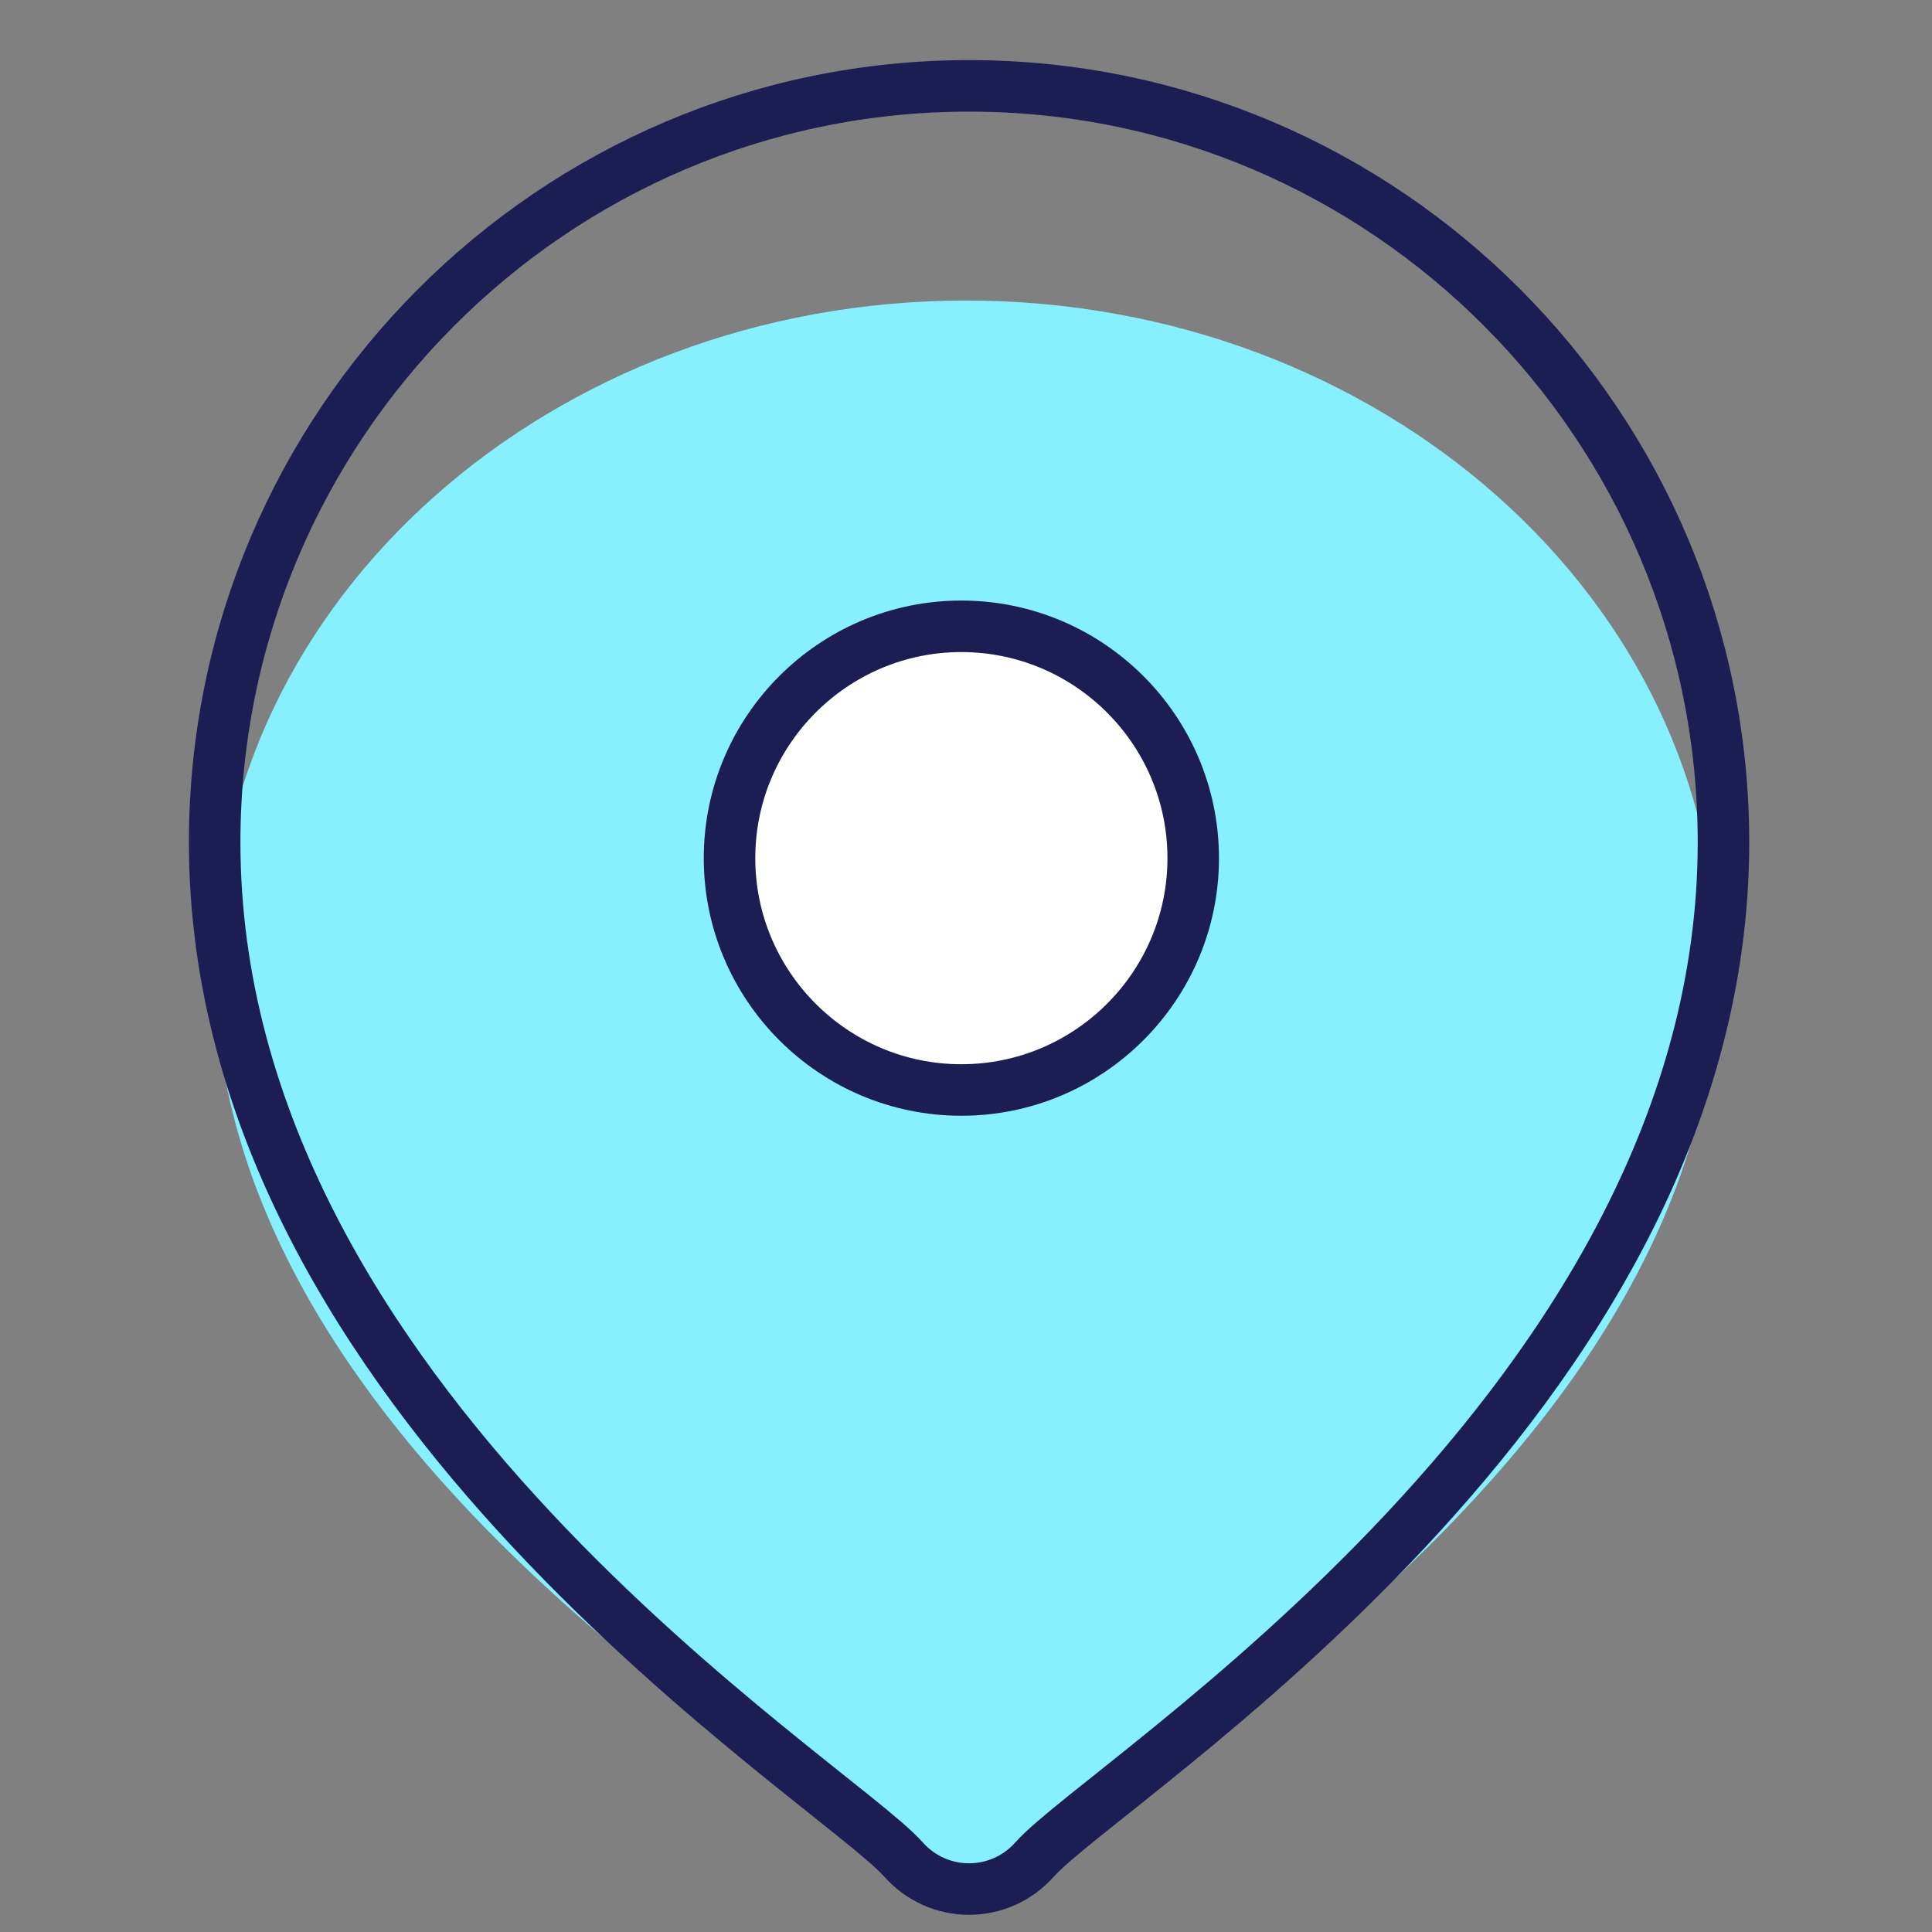
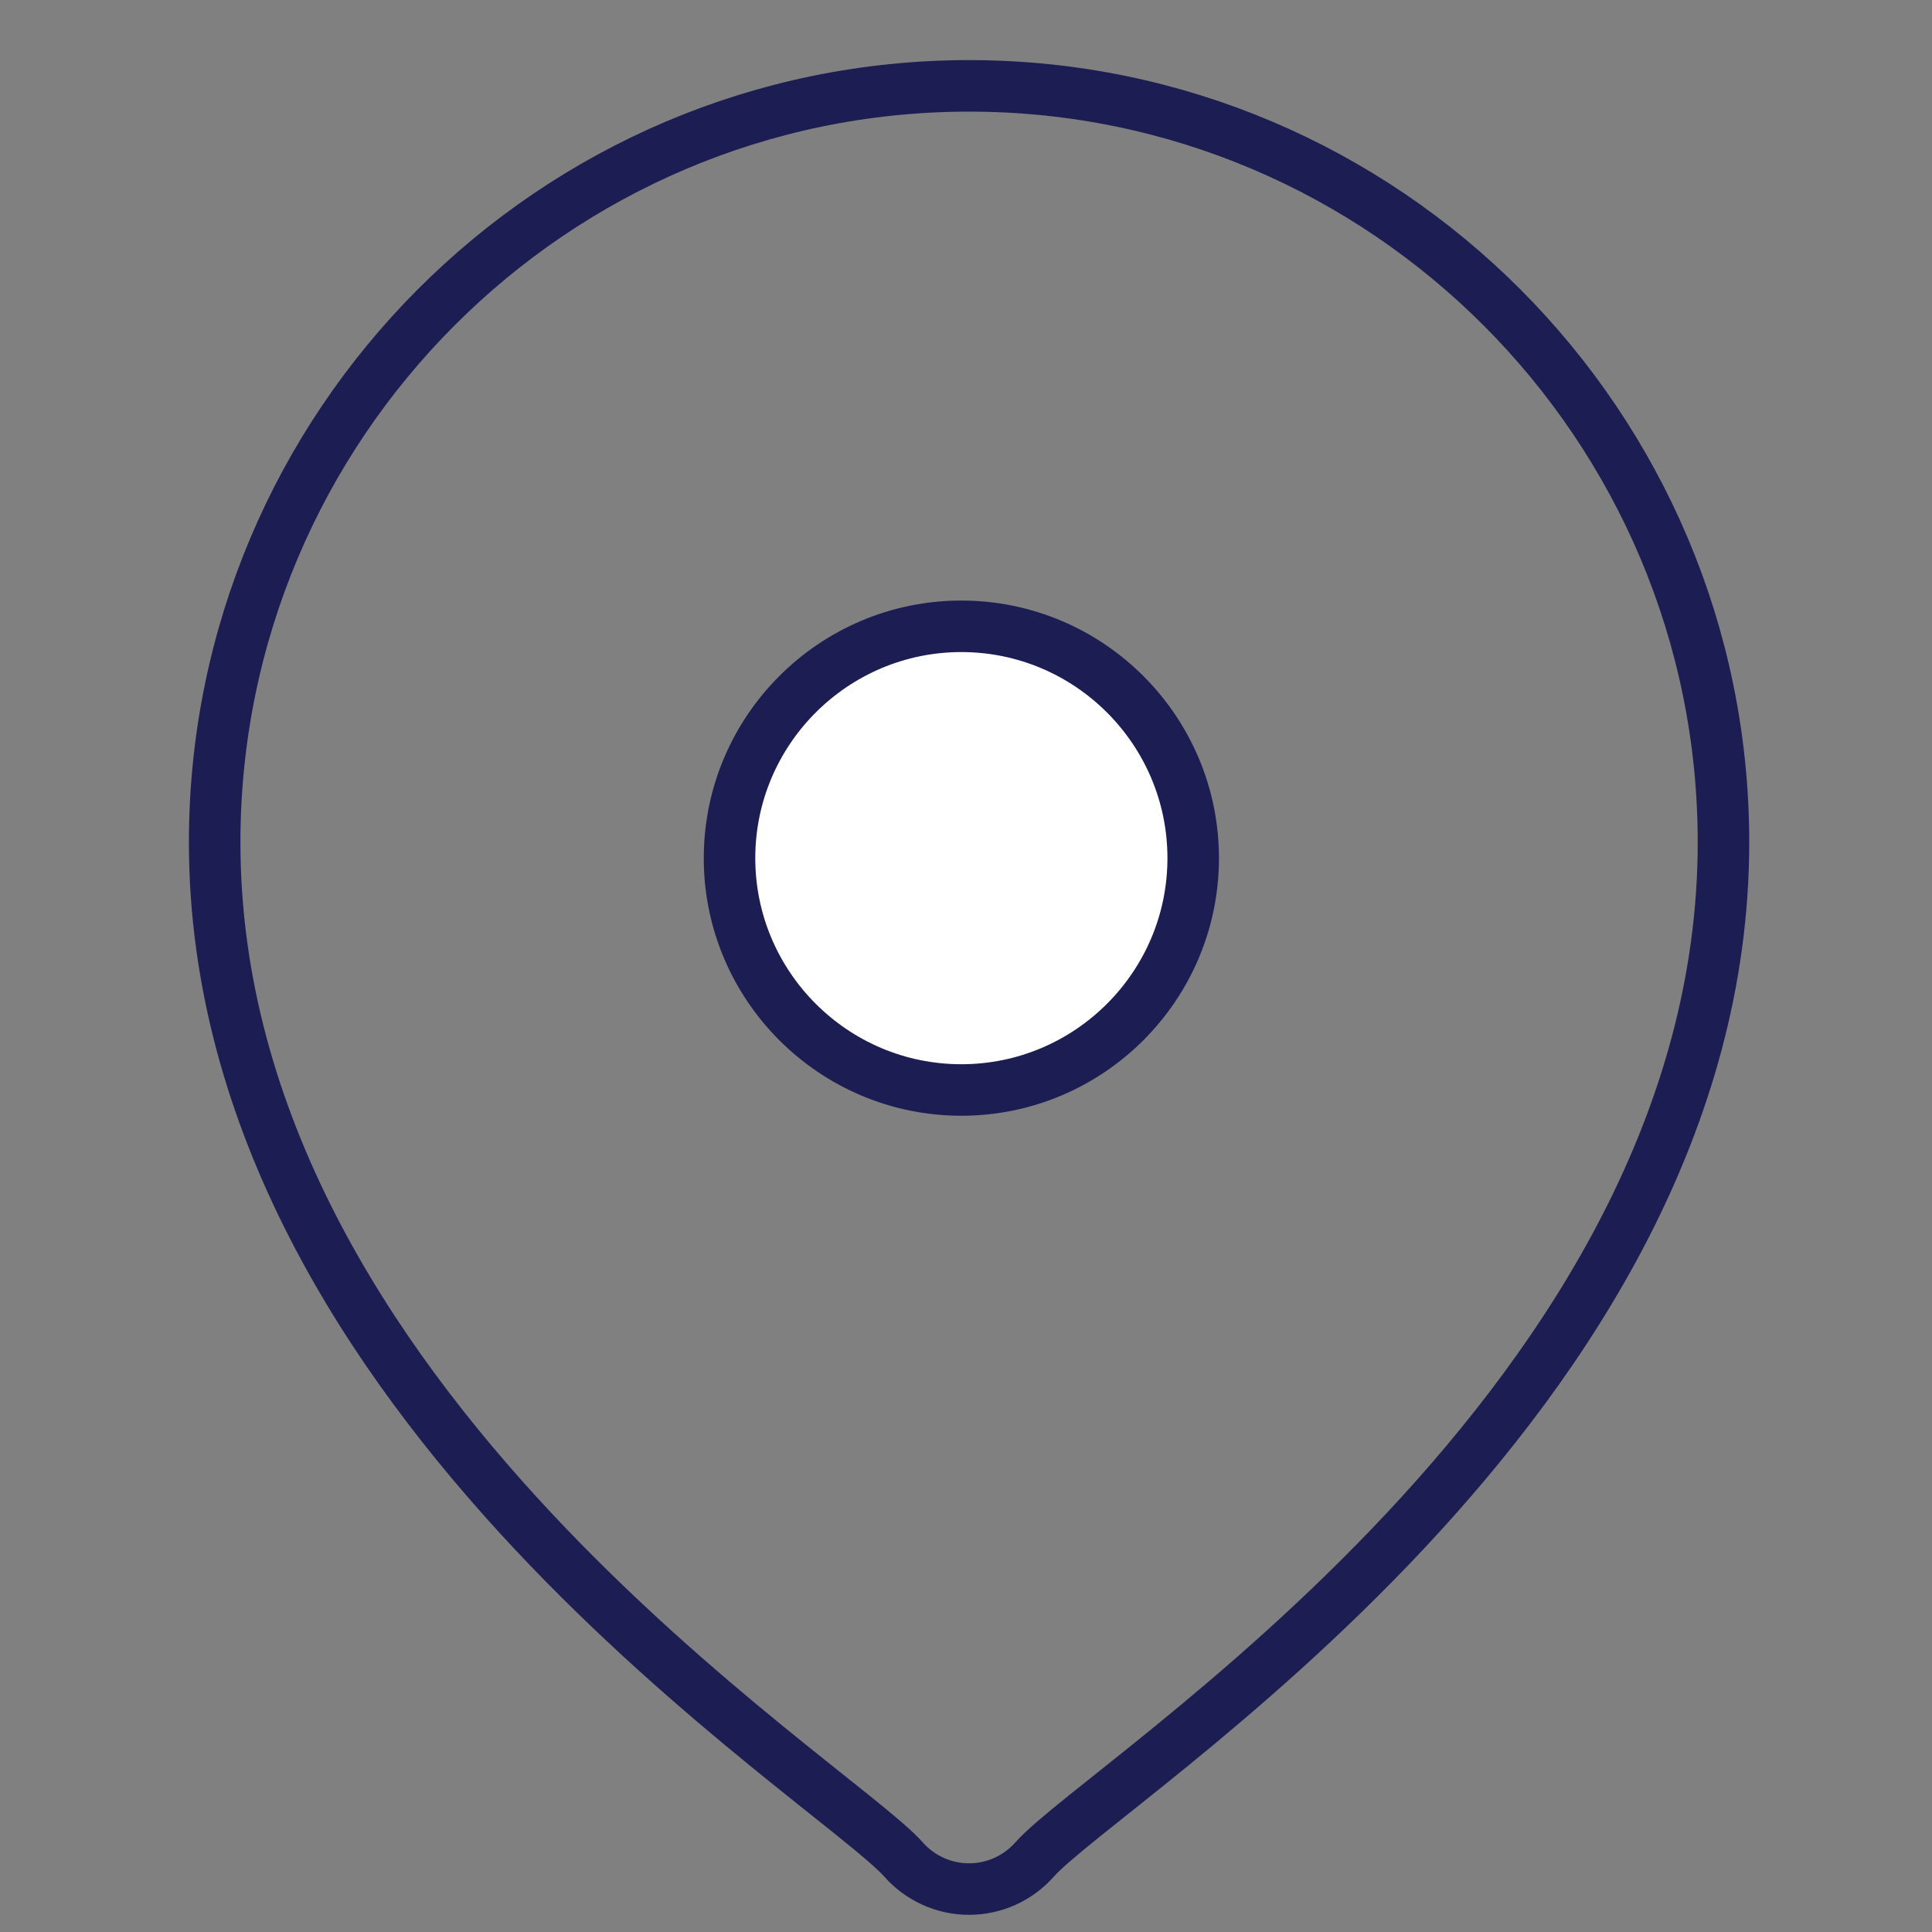
<svg xmlns="http://www.w3.org/2000/svg" width="45" height="45" viewBox="0 0 45 45" fill="none">
  <rect x="0" y="0" width="45" height="45" fill="#808080" stroke="none" />
-   <path fill-rule="evenodd" clip-rule="evenodd" d="M22.499 7C12.85 7 5 13.963 5 22.521C5 33.989 19.345 41.764 20.981 43.395C21.366 43.78 21.919 44 22.5 44C23.08 44 23.633 43.78 24.018 43.395C25.654 41.765 40 33.989 40 22.521C40 13.963 32.149 7 22.499 7Z" fill="#86F0FF" />
  <path fill-rule="evenodd" clip-rule="evenodd" d="M22.571 2C12.882 2 5 9.904 5 19.619C5 32.636 19.404 41.462 21.046 43.313C21.433 43.75 21.988 44 22.571 44C23.154 44 23.709 43.75 24.096 43.313C25.739 41.463 40.143 32.636 40.143 19.619C40.143 9.904 32.26 2 22.571 2Z" stroke="#1C1E53" stroke-width="1.2" />
  <path d="M27.792 19.988V19.988C27.792 22.965 25.369 25.388 22.391 25.388C19.415 25.388 16.992 22.965 16.992 19.988C16.992 17.011 19.415 14.588 22.391 14.588C25.369 14.588 27.792 17.011 27.792 19.988Z" fill="white" stroke="#1C1E53" stroke-width="1.2" />
</svg>